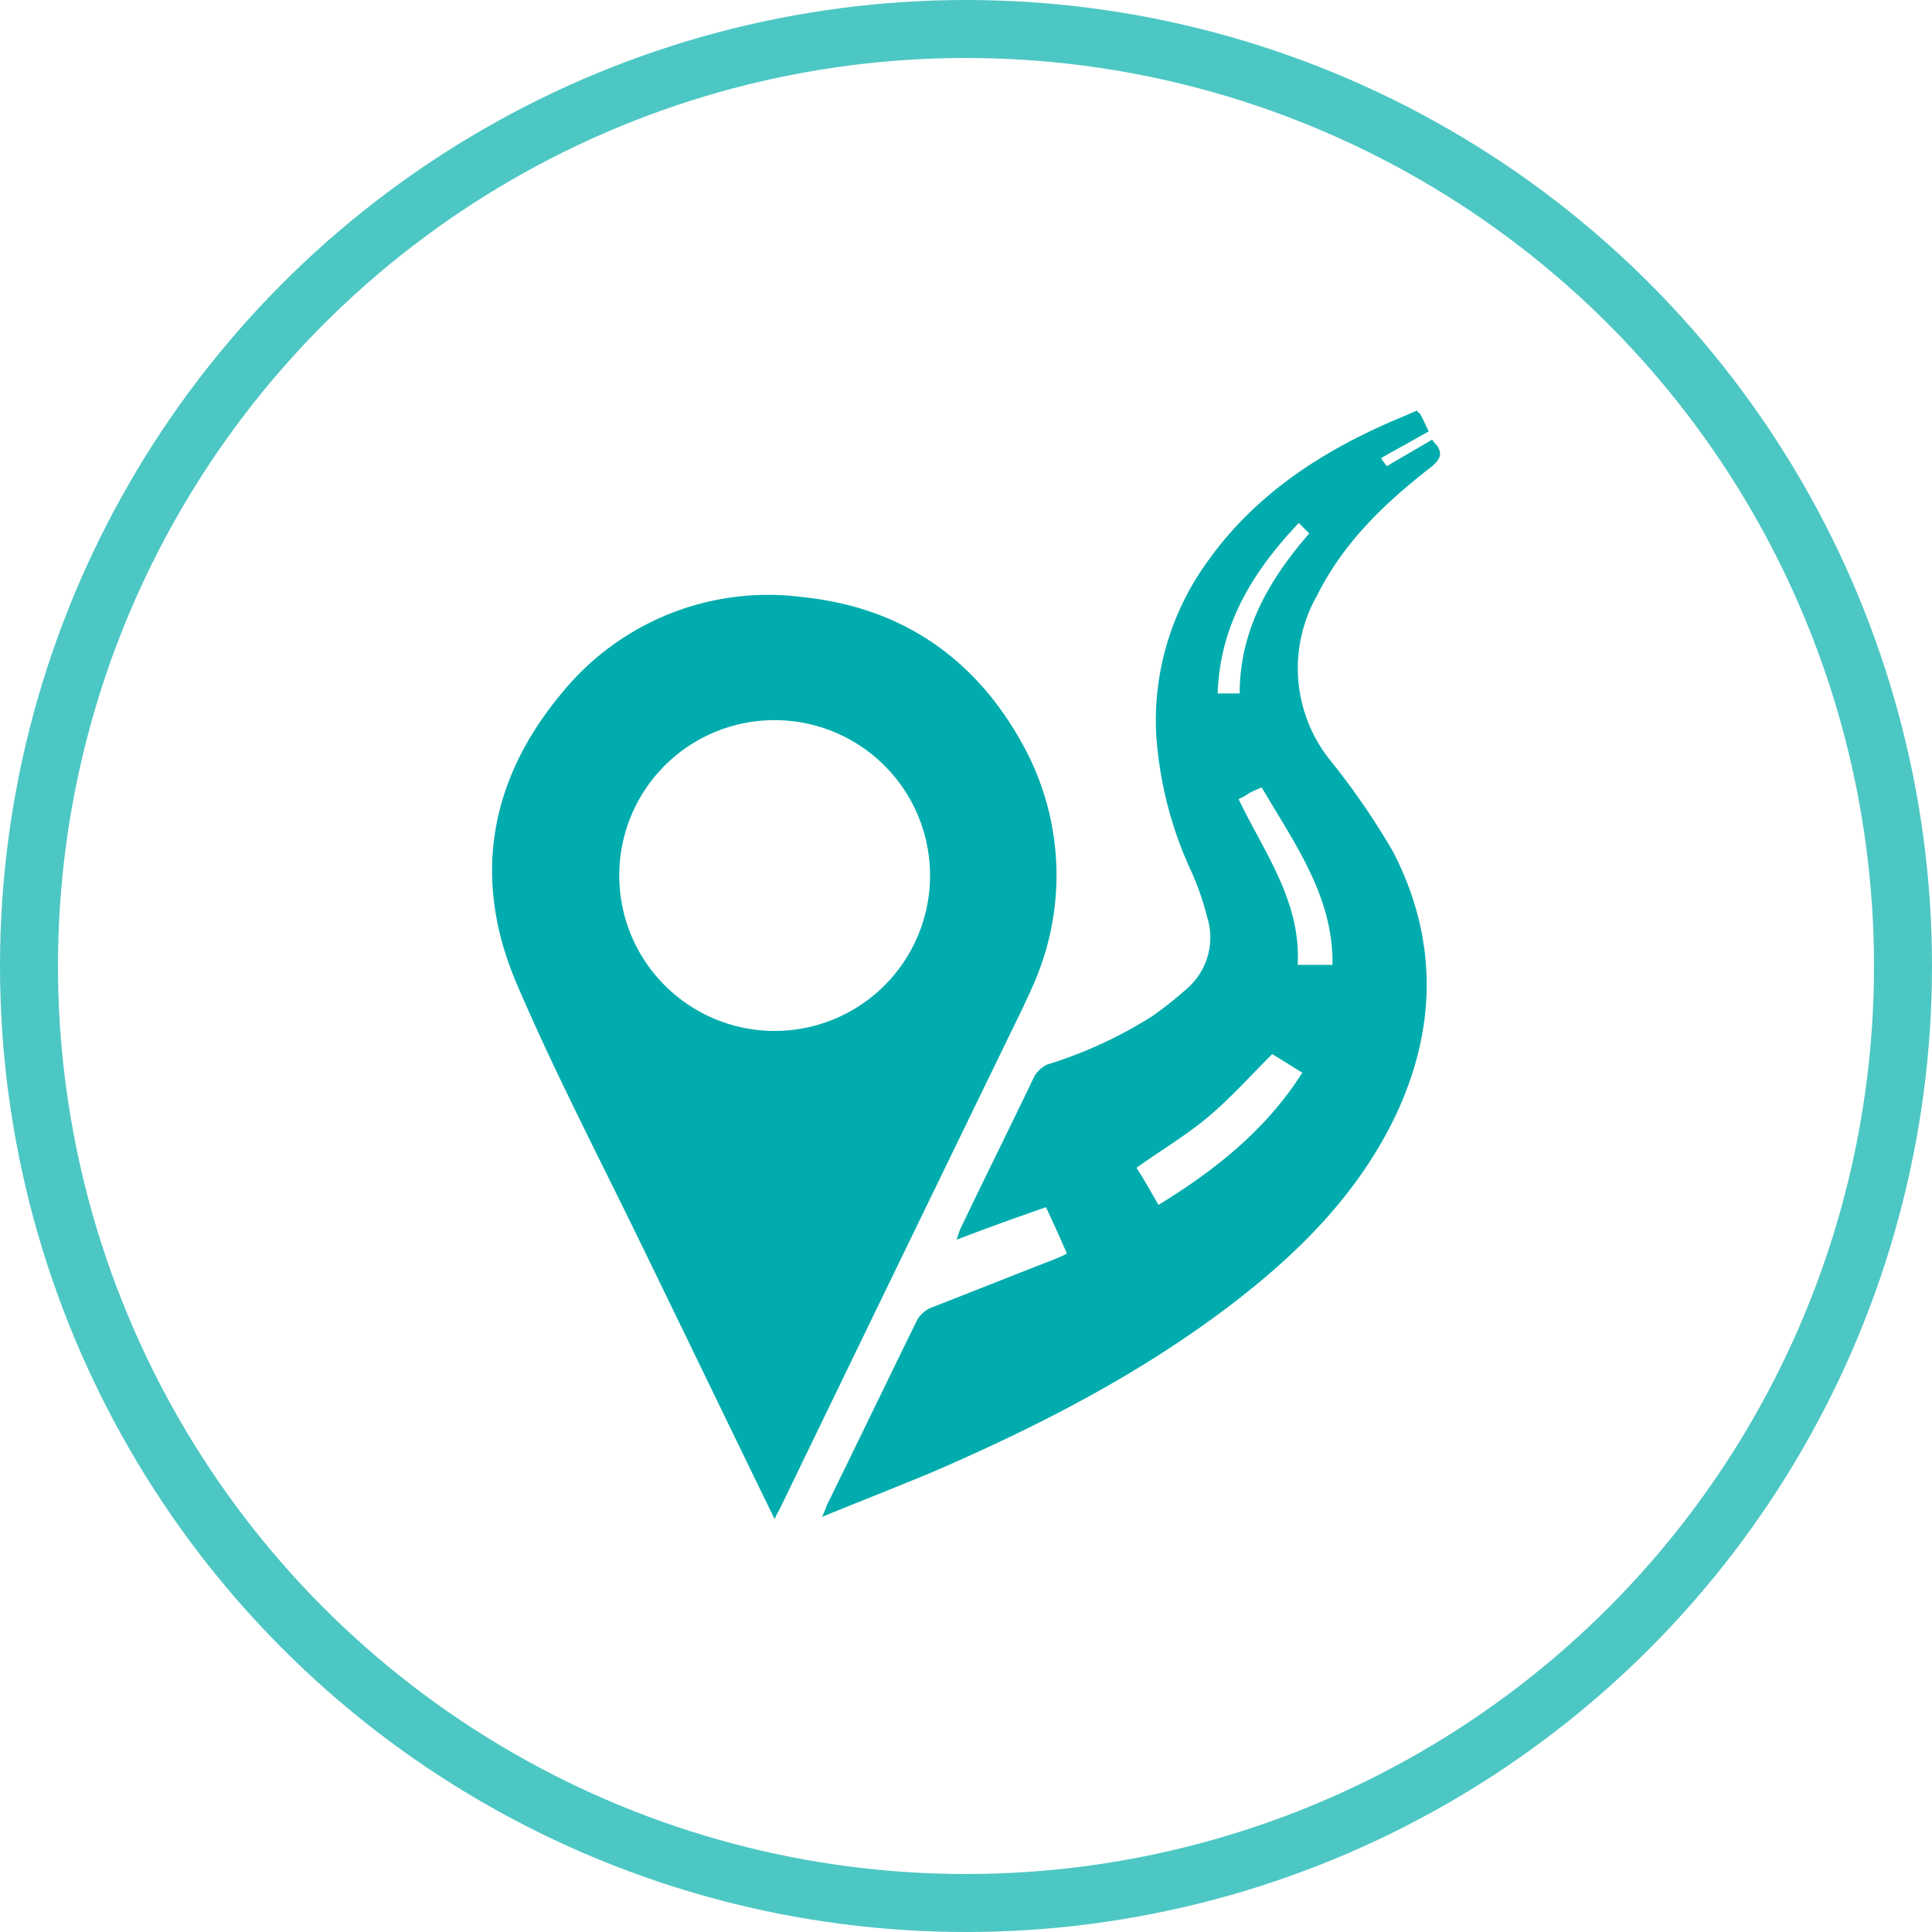
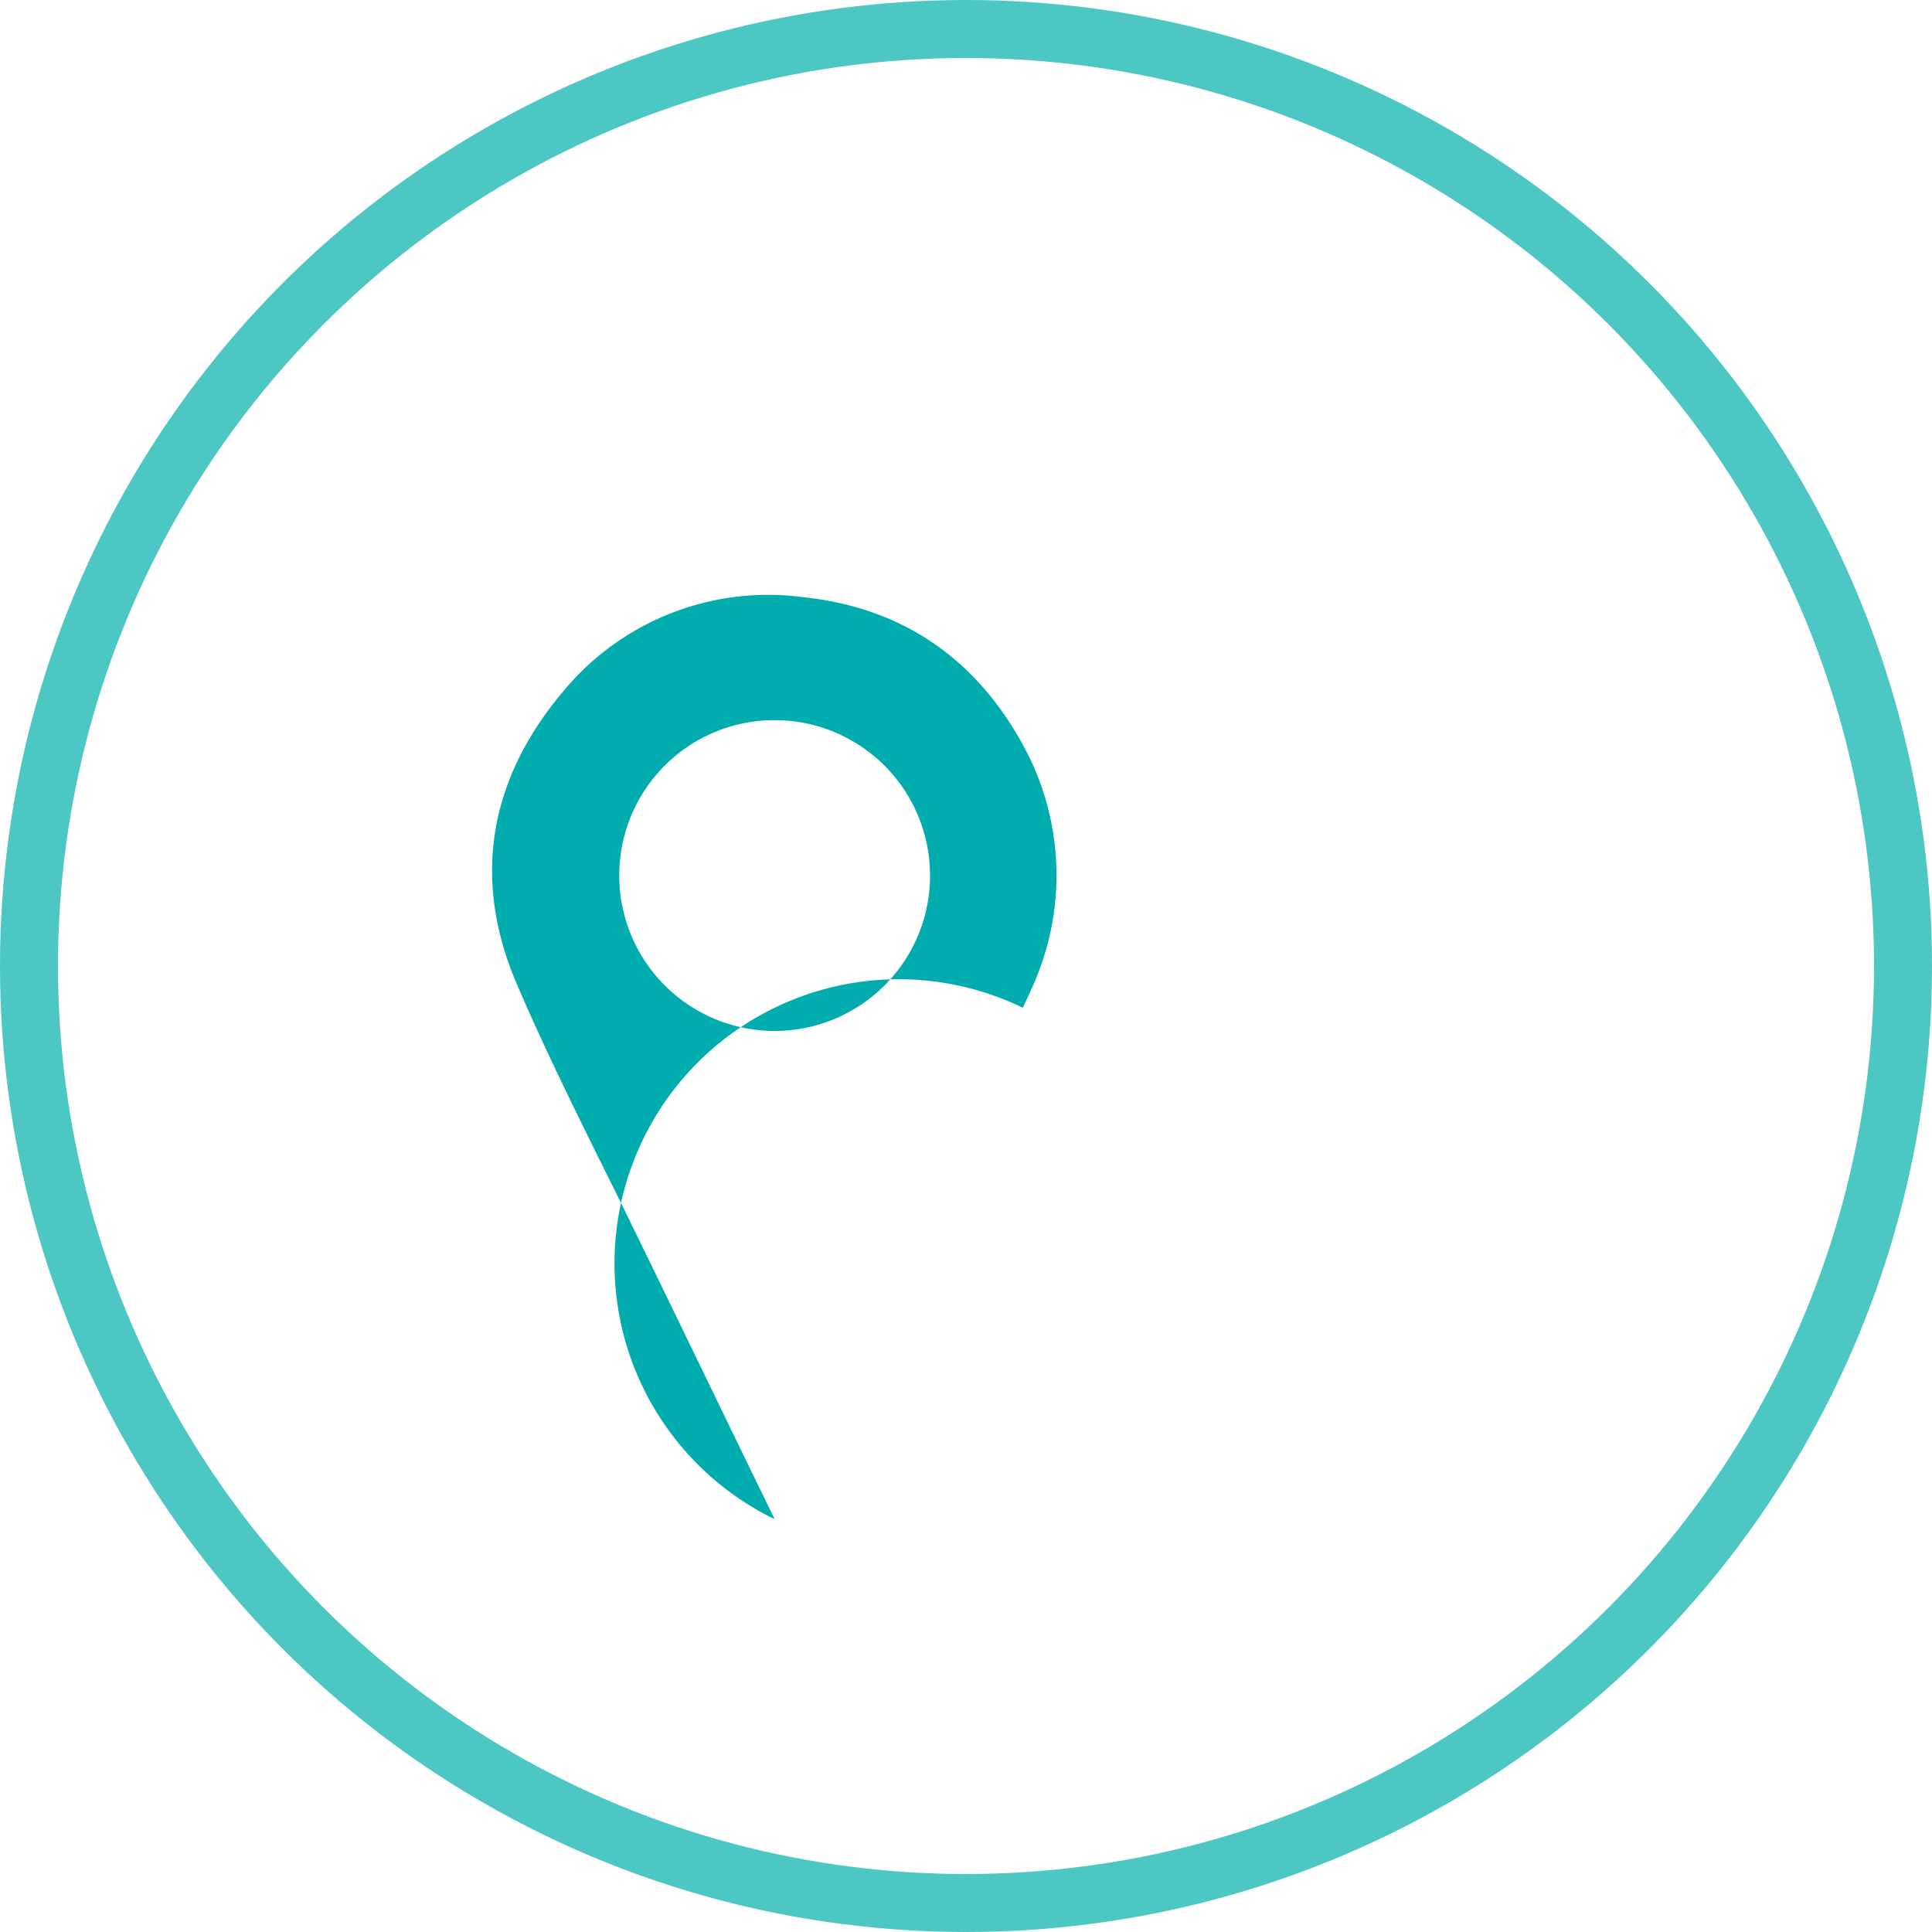
<svg xmlns="http://www.w3.org/2000/svg" width="166.6" height="166.6" viewBox="0 0 166.6 166.6">
  <g id="trayecto" transform="translate(83.3 83.3)">
    <g id="Grupo_791" data-name="Grupo 791" transform="translate(-80.8 -80.8)">
      <g id="vYyqu3.tif" transform="translate(-2.5 -2.5)">
        <g id="Grupo_790" data-name="Grupo 790">
-           <path id="Trazado_19816" data-name="Trazado 19816" d="M122.4,35.6c.3.5.5,1,.8,1.6-1.4.8-2.7,1.5-4.1,2.3a4.234,4.234,0,0,0,.5.7c1.3-.8,2.6-1.5,3.9-2.3a2.181,2.181,0,0,0,.4.5c.5.7.3,1.2-.4,1.8-4,3.1-7.6,6.5-9.9,11.1a12.691,12.691,0,0,0,1.3,14.5,63.881,63.881,0,0,1,5.2,7.6c4,7.7,3.8,15.6,0,23.3-3.3,6.6-8.4,11.6-14.2,16-7.8,5.9-16.4,10.3-25.4,14.2-3.1,1.3-6.2,2.5-9.6,3.9.2-.5.3-.7.4-1,2.6-5.3,5.2-10.7,7.8-16a2.66,2.66,0,0,1,1.1-1c3.6-1.4,7.1-2.8,10.7-4.2a9.743,9.743,0,0,0,1.1-.5c-.6-1.4-1.2-2.7-1.8-4-2.6.9-5.1,1.8-7.7,2.8a9.437,9.437,0,0,1,.3-.9c2.1-4.4,4.3-8.8,6.4-13.2a2.66,2.66,0,0,1,1.1-1,37.622,37.622,0,0,0,9.1-4.2,32.532,32.532,0,0,0,2.9-2.3,5.838,5.838,0,0,0,1.8-6.2,24.3,24.3,0,0,0-1.3-3.8,33.275,33.275,0,0,1-3.1-12A23.324,23.324,0,0,1,104,48.6c4.2-6,10.1-9.8,16.8-12.6.5-.2.9-.4,1.4-.6C122.3,35.6,122.3,35.6,122.4,35.6ZM99.9,103.9c4.9-3,9.3-6.5,12.4-11.4-1-.6-1.9-1.2-2.6-1.6-1.9,1.9-3.6,3.8-5.5,5.4s-4.1,2.9-6.2,4.4C98.6,101.6,99.2,102.7,99.9,103.9Zm6.9-35c2.2,4.6,5.4,8.8,5.1,14.3h3c.1-5.9-3.3-10.5-6.1-15.3a11.729,11.729,0,0,0-1.1.5A3.6,3.6,0,0,1,106.8,68.9Zm.1-9.1c0-5.5,2.6-9.9,6-13.8l-.9-.9c-4,4.2-6.8,8.8-7,14.7Z" fill="#00acad" />
-           <path id="Trazado_19817" data-name="Trazado 19817" d="M66.8,131c-4-8.2-7.8-16.1-11.7-24.1-3.6-7.4-7.4-14.7-10.6-22.2-3.8-9-2.3-17.5,4-25a22.923,22.923,0,0,1,20.8-8.2c8.5.9,14.9,5.3,19,12.9a23.269,23.269,0,0,1,1.3,19.3c-.4,1.1-.9,2.1-1.4,3.2q-10.5,21.6-21,43.3A5.562,5.562,0,0,0,66.8,131ZM53.4,75.5A13.4,13.4,0,1,0,66.8,62.1,13.38,13.38,0,0,0,53.4,75.5Z" fill="#00acad" />
+           <path id="Trazado_19817" data-name="Trazado 19817" d="M66.8,131c-4-8.2-7.8-16.1-11.7-24.1-3.6-7.4-7.4-14.7-10.6-22.2-3.8-9-2.3-17.5,4-25a22.923,22.923,0,0,1,20.8-8.2c8.5.9,14.9,5.3,19,12.9a23.269,23.269,0,0,1,1.3,19.3c-.4,1.1-.9,2.1-1.4,3.2A5.562,5.562,0,0,0,66.8,131ZM53.4,75.5A13.4,13.4,0,1,0,66.8,62.1,13.38,13.38,0,0,0,53.4,75.5Z" fill="#00acad" />
        </g>
      </g>
      <circle id="Elipse_35" data-name="Elipse 35" cx="80.8" cy="80.8" r="80.8" fill="none" stroke="#4dc7c4" stroke-miterlimit="10" stroke-width="5" />
    </g>
  </g>
</svg>